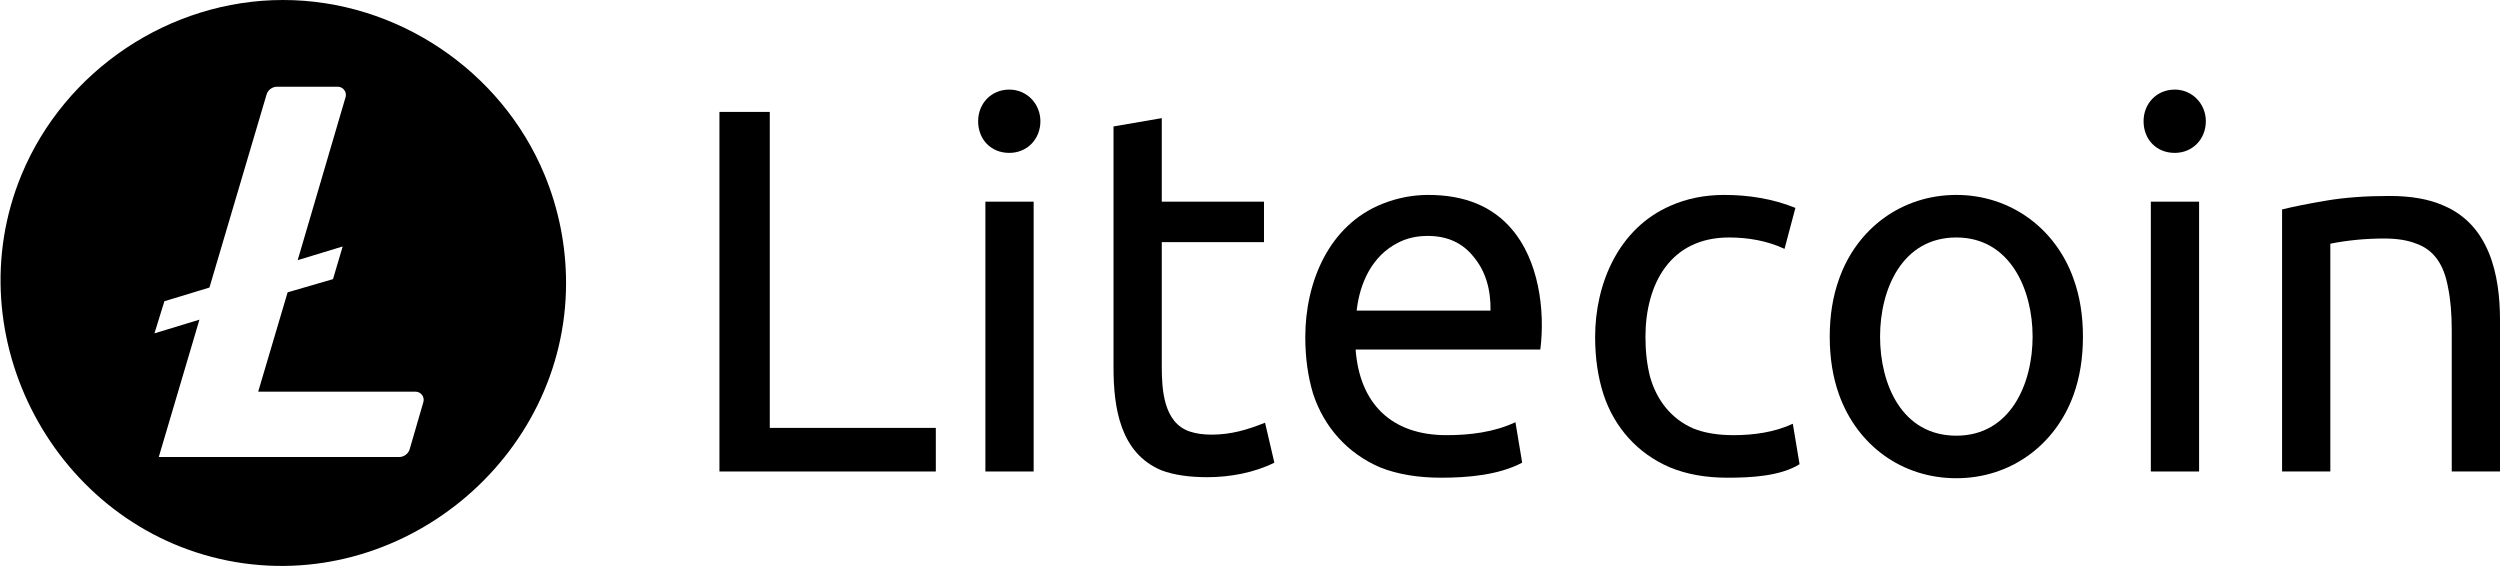
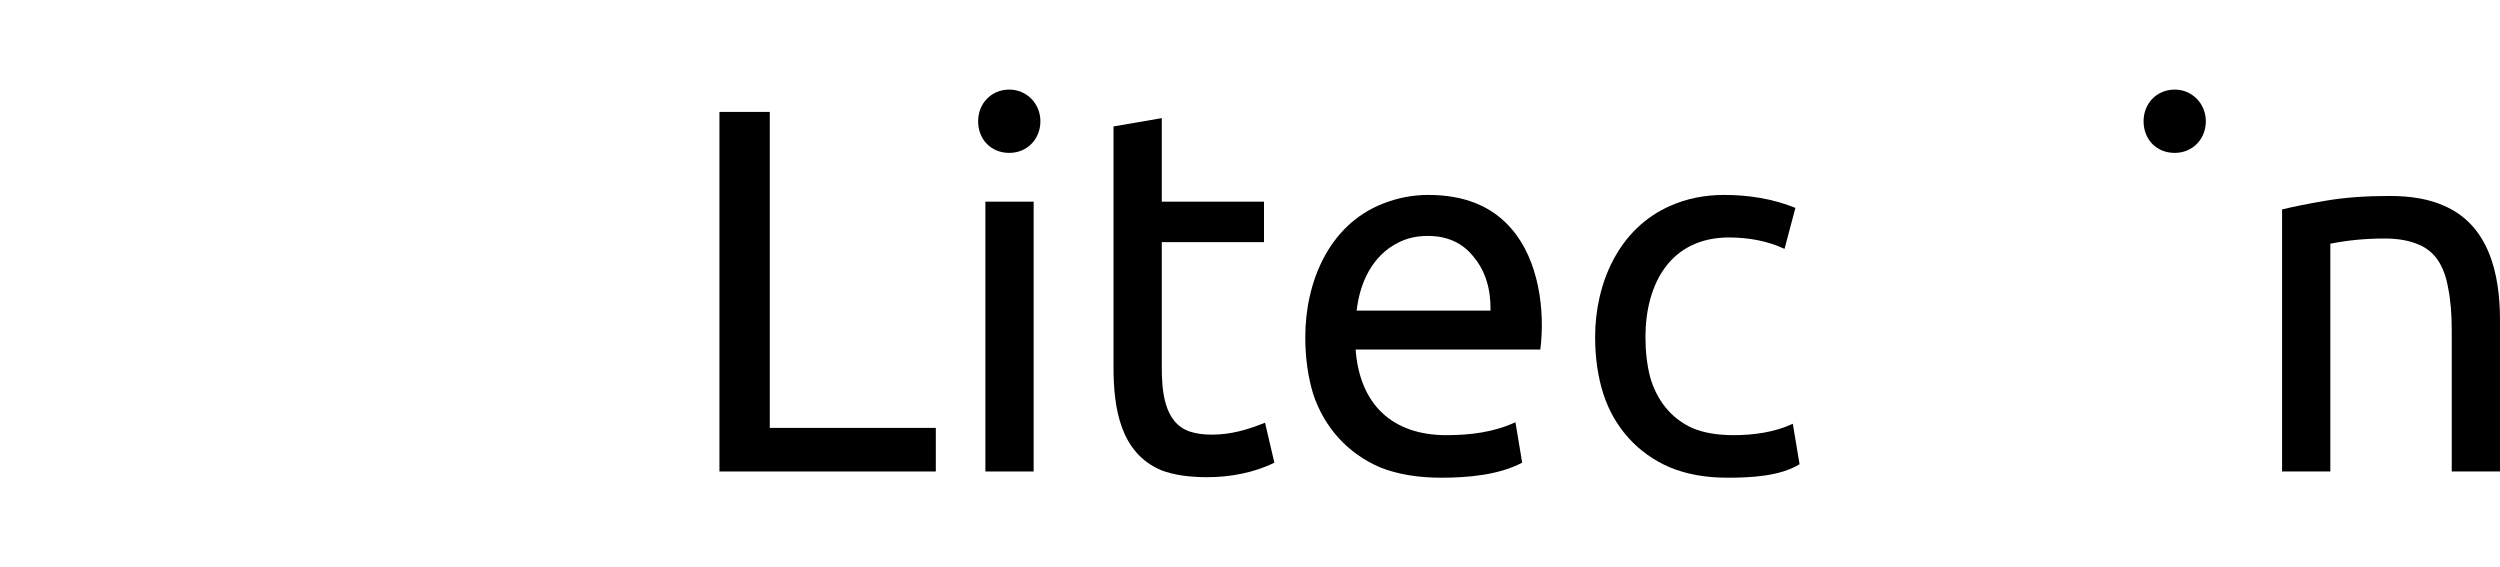
<svg xmlns="http://www.w3.org/2000/svg" width="300" height="68" viewBox="0 0 300 68">
-   <path fill-rule="evenodd" clip-rule="evenodd" d="M33.964 0C47.555 0 60.141 8.409 65.342 20.966C67.049 25.087 67.927 29.503 67.927 33.964C67.927 55.053 48.021 71.389 27.338 67.275C6.654 63.16 -5.485 40.45 2.585 20.966C7.787 8.41 20.372 0 33.964 0ZM30.982 47.002L34.514 35.081L39.961 33.495L41.12 29.576L35.722 31.22C37.968 23.574 39.227 19.287 41.473 11.642C41.645 11.032 41.17 10.407 40.536 10.409H33.224C32.661 10.41 32.134 10.812 31.984 11.354L25.132 34.506L19.726 36.149L18.535 40.002L23.932 38.359L19.052 54.84H47.914C48.477 54.841 49.006 54.444 49.163 53.903L50.806 48.242C50.983 47.633 50.512 47.004 49.877 47.002H30.982Z" />
  <path d="M124.038 56.578H118.247V24.2H124.038V56.578Z" />
  <path d="M121.112 18.347C118.912 18.347 117.376 16.724 117.376 14.549C117.376 12.42 118.949 10.751 121.112 10.751C123.23 10.751 124.848 12.457 124.848 14.549C124.848 16.686 123.268 18.347 121.112 18.347Z" />
  <path d="M112.298 51.348V56.578H86.333V13.429H92.373V51.348H112.298Z" />
  <path d="M151.679 24.2H139.413V14.176L133.622 15.172V44.063C133.622 48.883 134.394 54.387 139.413 56.453C140.866 56.993 142.693 57.263 144.893 57.263C147.571 57.263 150.505 56.73 152.925 55.52L151.804 50.725C149.671 51.578 147.723 52.157 145.391 52.157C144.395 52.157 143.523 52.033 142.776 51.784C139.636 50.737 139.413 46.771 139.413 44.001V29.057H151.679V24.2Z" />
  <path fill-rule="evenodd" clip-rule="evenodd" d="M156.634 40.451C156.634 33.885 159.443 27.006 165.912 24.449C167.697 23.744 169.523 23.391 171.391 23.391C175.75 23.391 179.091 24.761 181.416 27.5C184.611 31.21 185.441 37.141 184.84 41.946H162.674C163.156 48.457 166.998 52.219 173.571 52.219C176.378 52.219 179.282 51.872 181.852 50.663L182.661 55.52C179.825 57.02 176.083 57.325 172.947 57.325C170.125 57.325 167.676 56.91 165.601 56.08C161.712 54.413 158.88 51.253 157.568 47.238C156.945 45.163 156.634 42.901 156.634 40.451ZM178.863 37.276C178.905 34.661 178.24 32.523 176.87 30.863C175.542 29.161 173.695 28.31 171.329 28.31C170.001 28.31 168.818 28.579 167.78 29.119C164.66 30.679 163.169 33.947 162.798 37.276H178.863Z" />
  <path d="M200.381 56.08C202.374 56.91 204.677 57.325 207.293 57.325C209.994 57.325 213.612 57.168 215.947 55.706L215.138 50.85C212.964 51.873 210.418 52.219 208.04 52.219C206.13 52.219 204.512 51.95 203.183 51.41C200.52 50.245 198.805 48.008 198.015 45.246C197.642 43.793 197.454 42.195 197.454 40.451C197.454 34.039 200.465 28.497 207.479 28.497C209.74 28.497 212.088 28.889 214.142 29.866L215.449 24.947C212.754 23.852 209.82 23.391 206.919 23.391C204.553 23.391 202.395 23.827 200.443 24.698C194.243 27.394 191.415 34.004 191.415 40.451C191.415 42.942 191.747 45.225 192.411 47.3C193.71 51.28 196.519 54.436 200.381 56.08Z" />
-   <path fill-rule="evenodd" clip-rule="evenodd" d="M249.953 40.389C249.953 42.963 249.58 45.287 248.832 47.363C246.645 53.439 241.243 57.387 234.761 57.387C228.247 57.387 222.883 53.457 220.689 47.363C219.941 45.287 219.568 42.963 219.568 40.389C219.568 37.857 219.941 35.553 220.689 33.478C222.84 27.382 228.245 23.391 234.761 23.391C241.245 23.391 246.687 27.4 248.832 33.478C249.58 35.553 249.953 37.857 249.953 40.389ZM243.913 40.389C243.913 34.755 241.219 28.497 234.761 28.497C228.251 28.497 225.608 34.716 225.608 40.389C225.608 46.1 228.217 52.282 234.761 52.282C241.253 52.282 243.913 46.061 243.913 40.389Z" />
-   <path d="M258.1 56.578H263.891V24.2H258.1V56.578Z" />
  <path d="M260.965 18.347C263.121 18.347 264.7 16.686 264.7 14.549C264.7 12.458 263.083 10.751 260.965 10.751C258.802 10.751 257.229 12.42 257.229 14.549C257.229 16.724 258.765 18.347 260.965 18.347Z" />
  <path d="M273.849 25.134C275.177 24.802 276.941 24.449 279.141 24.076C281.341 23.702 283.874 23.515 286.738 23.515C289.311 23.515 291.449 23.889 293.151 24.636C298.711 26.941 300 32.943 300 38.397V56.578H294.209V39.642C294.209 37.65 294.064 35.948 293.773 34.536C293.276 31.714 292.051 29.991 289.975 29.244C288.938 28.829 287.651 28.621 286.115 28.621C283.957 28.621 281.757 28.82 279.64 29.244V56.578H273.849V25.134Z" />
</svg>